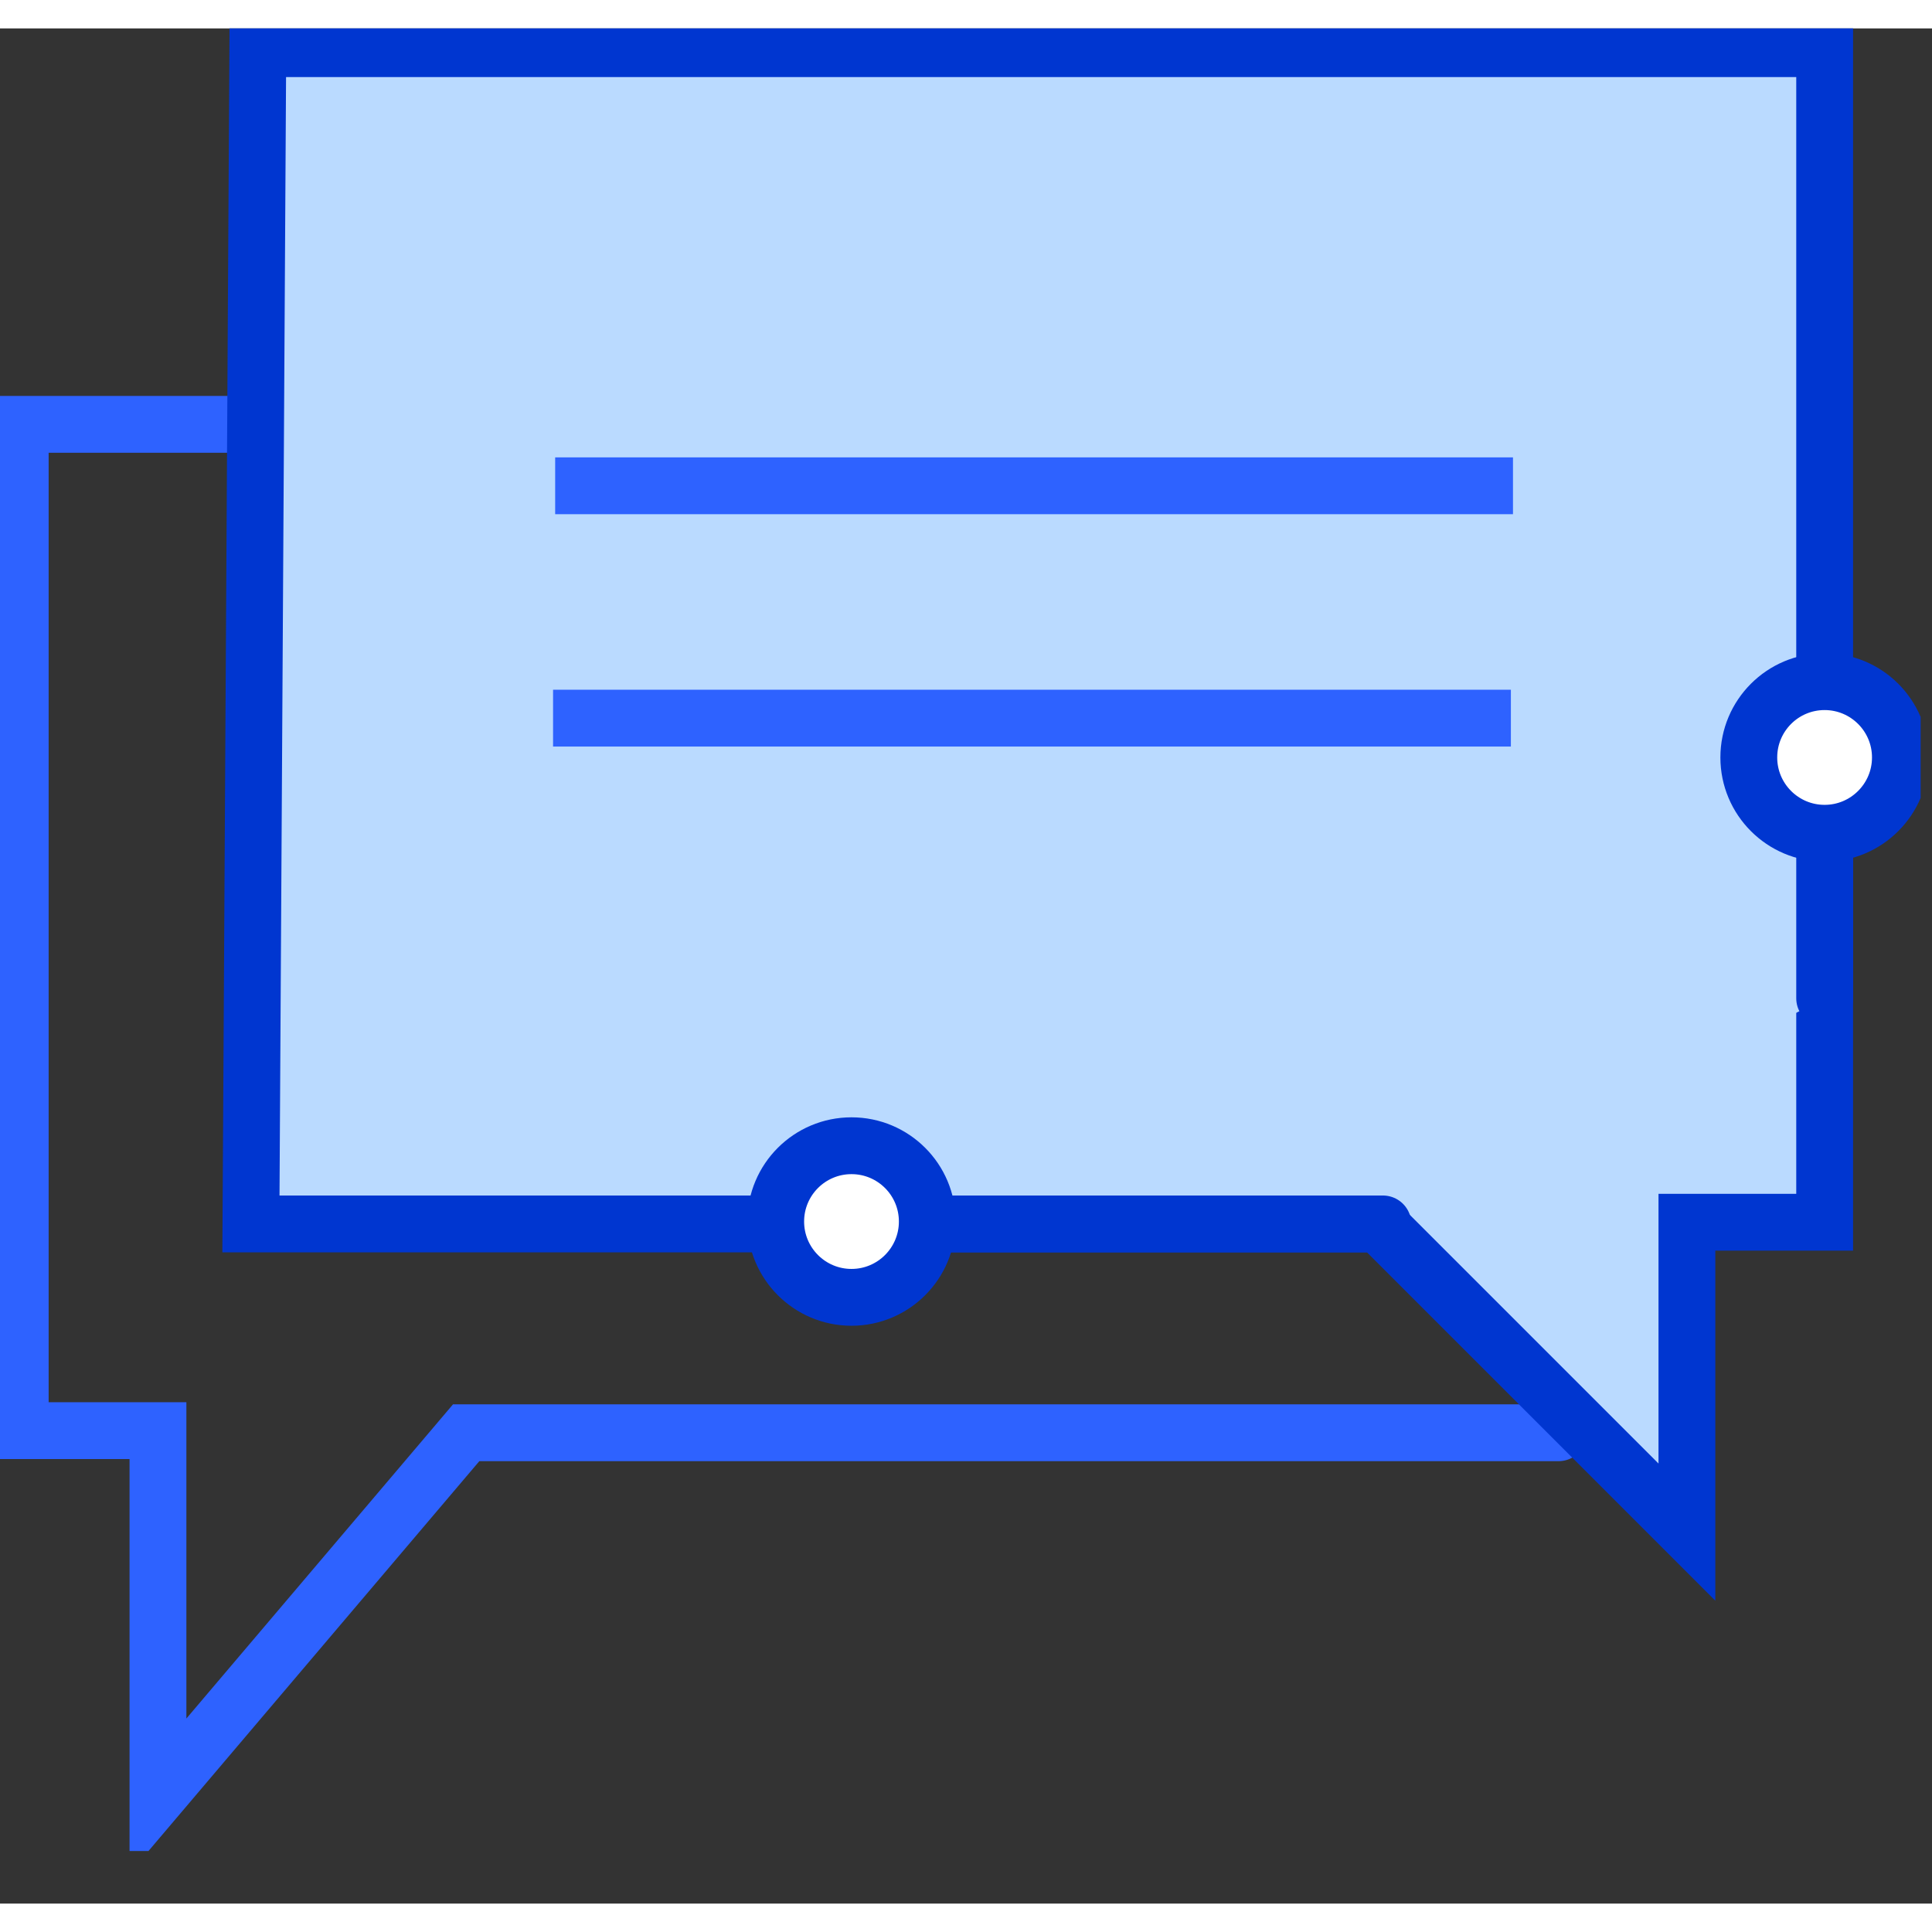
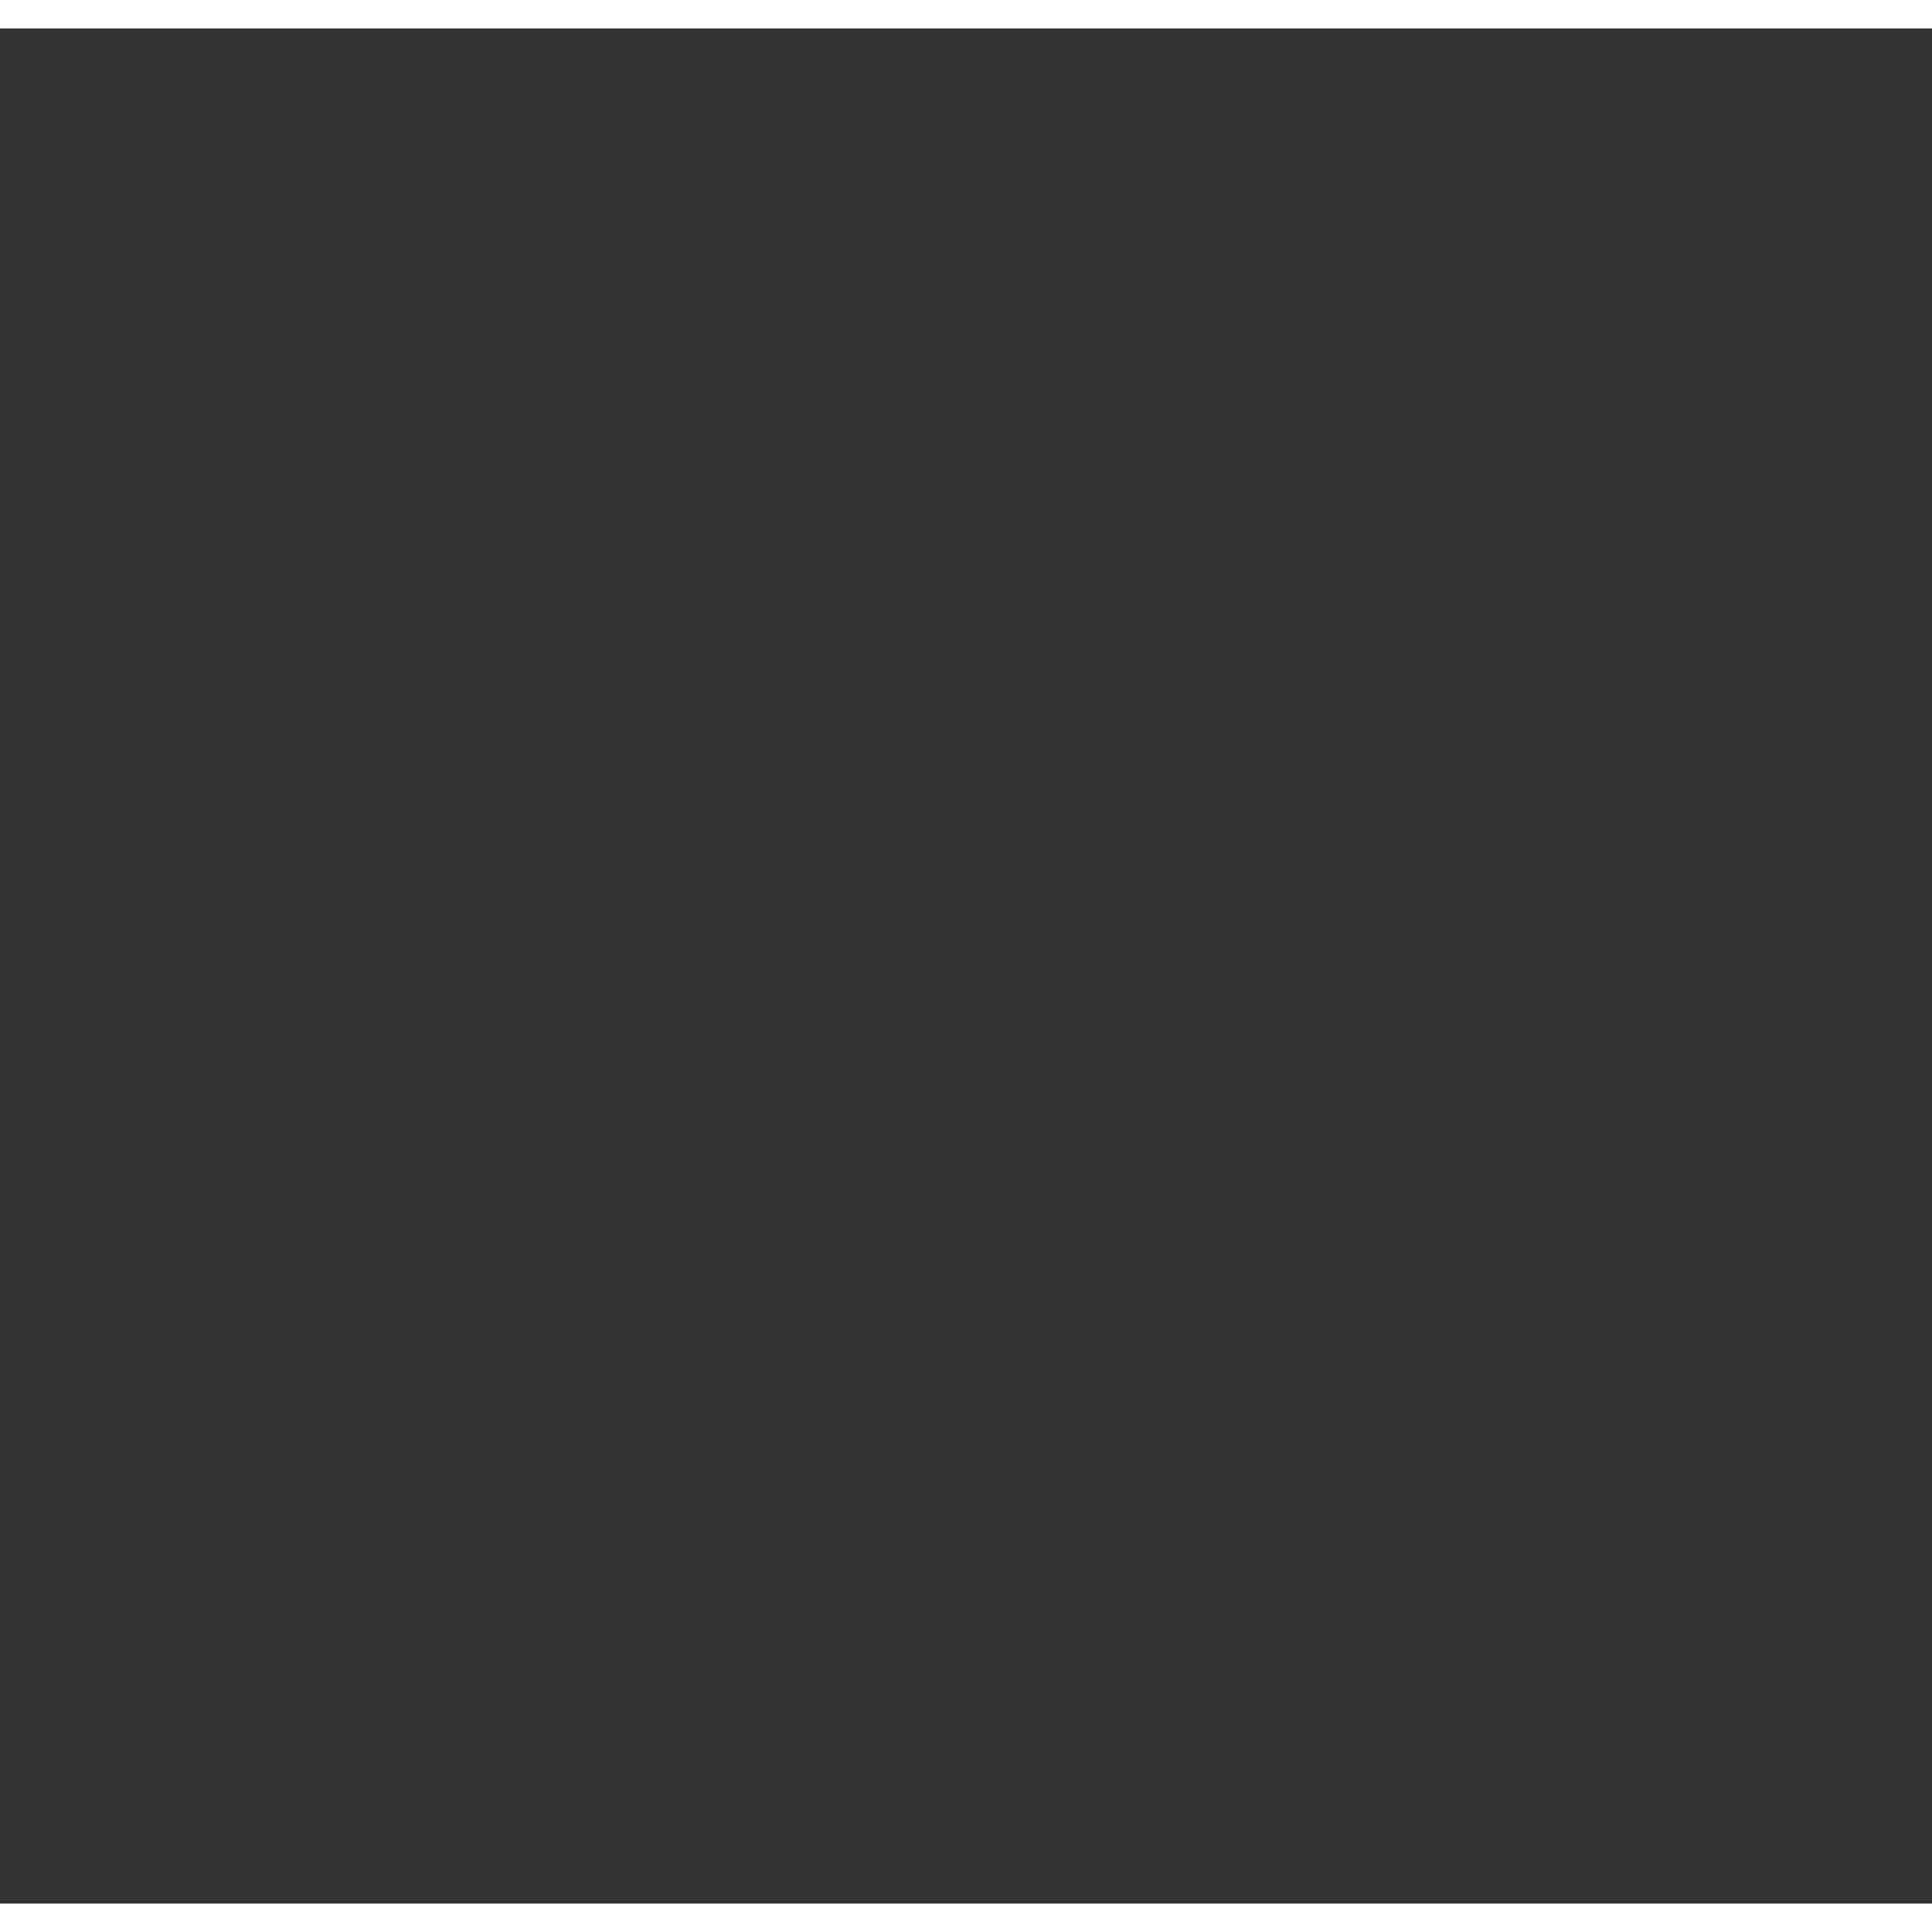
<svg xmlns="http://www.w3.org/2000/svg" width="34" height="34" viewBox="0 0 34 33" fill="none">
  <rect x="0" y="0" width="34" height="33" fill="#333333" stroke="none" />
  <g clip-path="url(#clip0_4872_8364)">
-     <path d="M4.356 6.968H0.356V24.677H2.78V31.105L8.204 24.714H17.264H27.428" stroke="#2E62FF" stroke-miterlimit="10" stroke-linecap="round" />
-     <path d="M32.111 14.56V21.009H29.687V26.463L24.263 21.039H16.574" fill="#BADAFF" />
-     <path d="M32.111 14.56V21.009H29.687V26.463L24.263 21.039H16.574" stroke="#0036D0" stroke-miterlimit="10" stroke-linecap="round" />
    <path d="M24.337 21.039H4.416L4.537 0.356H32.111V17.068" fill="#BADAFF" />
    <path d="M24.337 21.039H4.416L4.537 0.356H32.111V17.068" stroke="#0036D0" stroke-miterlimit="10" stroke-linecap="round" />
-     <path d="M14.985 22.331C15.722 22.331 16.319 21.733 16.319 20.997C16.319 20.26 15.722 19.663 14.985 19.663C14.248 19.663 13.651 20.26 13.651 20.997C13.651 21.733 14.248 22.331 14.985 22.331Z" fill="white" stroke="#0036D0" stroke-miterlimit="10" stroke-linecap="round" />
    <path d="M32.11 14.164C32.846 14.164 33.444 13.566 33.444 12.83C33.444 12.093 32.846 11.496 32.11 11.496C31.373 11.496 30.776 12.093 30.776 12.83C30.776 13.566 31.373 14.164 32.11 14.164Z" fill="white" stroke="#0036D0" stroke-miterlimit="10" stroke-linecap="round" />
    <path d="M9.77 8.049H26.626" stroke="#2E62FF" stroke-miterlimit="10" />
    <path d="M9.733 12.138H26.589" stroke="#2E62FF" stroke-miterlimit="10" />
  </g>
  <defs>
    <clipPath id="clip0_4872_8364">
-       <rect width="33.8" height="32.075" fill="white" />
-     </clipPath>
+       </clipPath>
  </defs>
</svg>